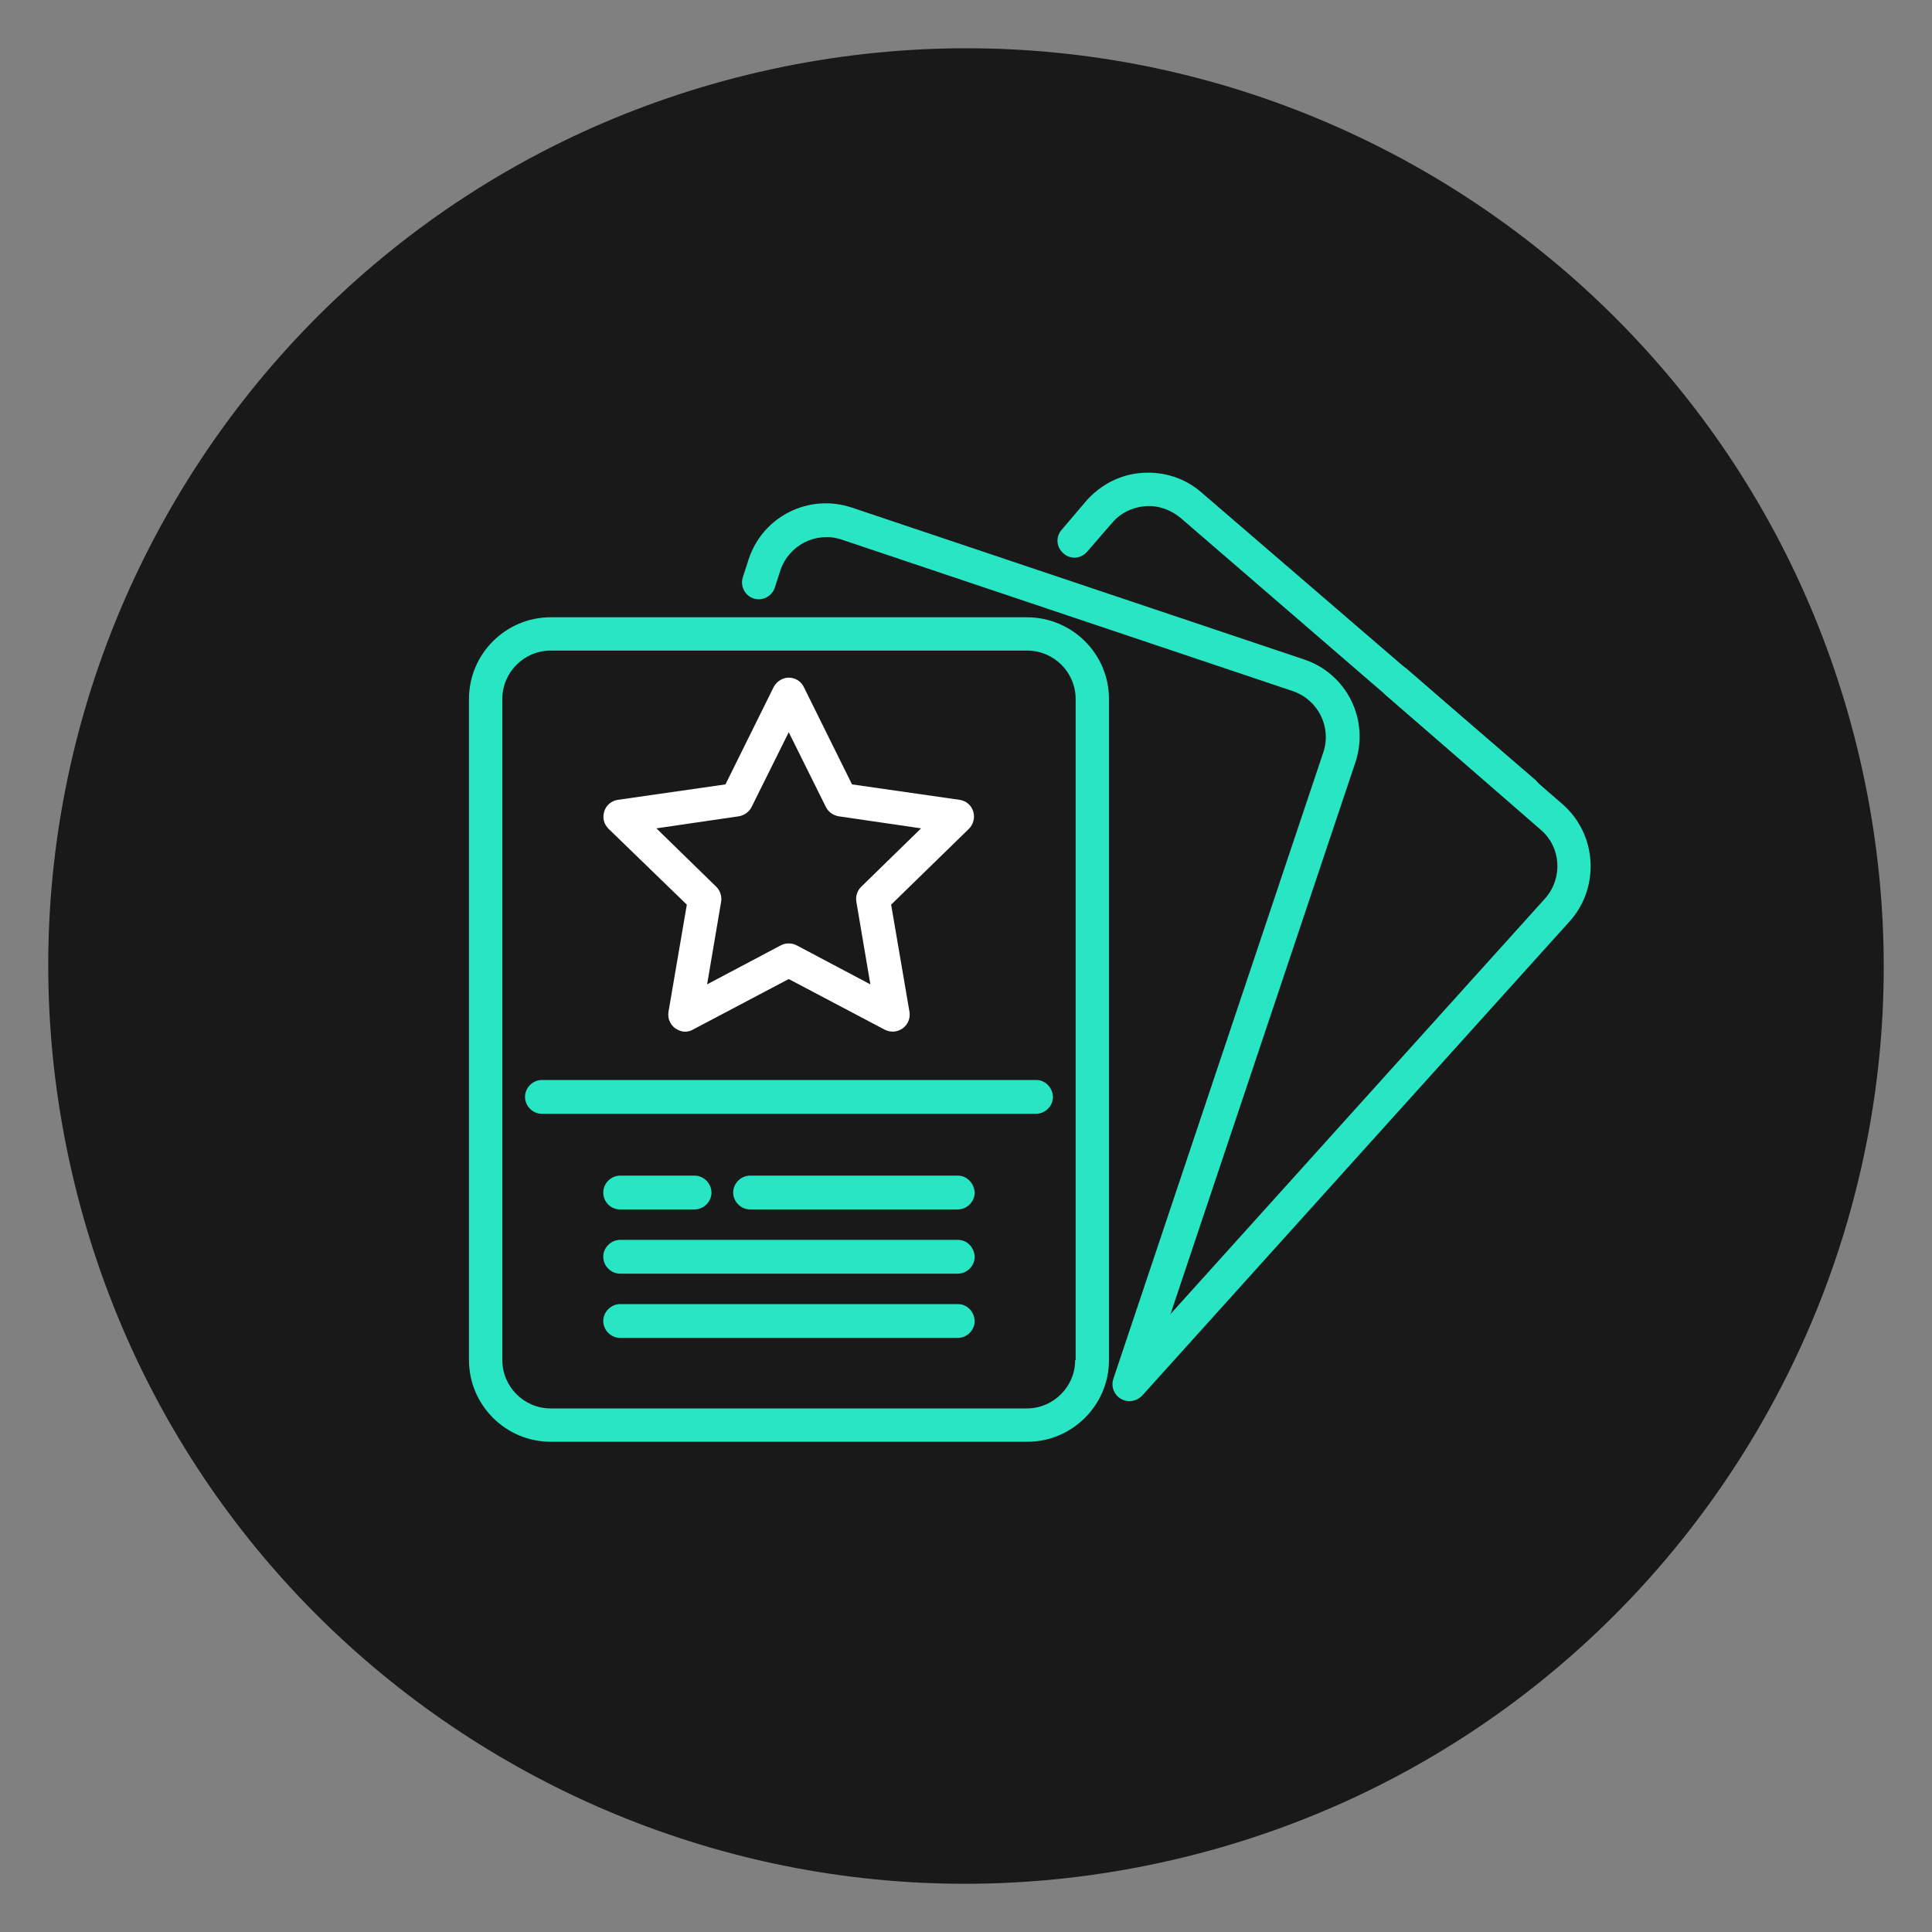
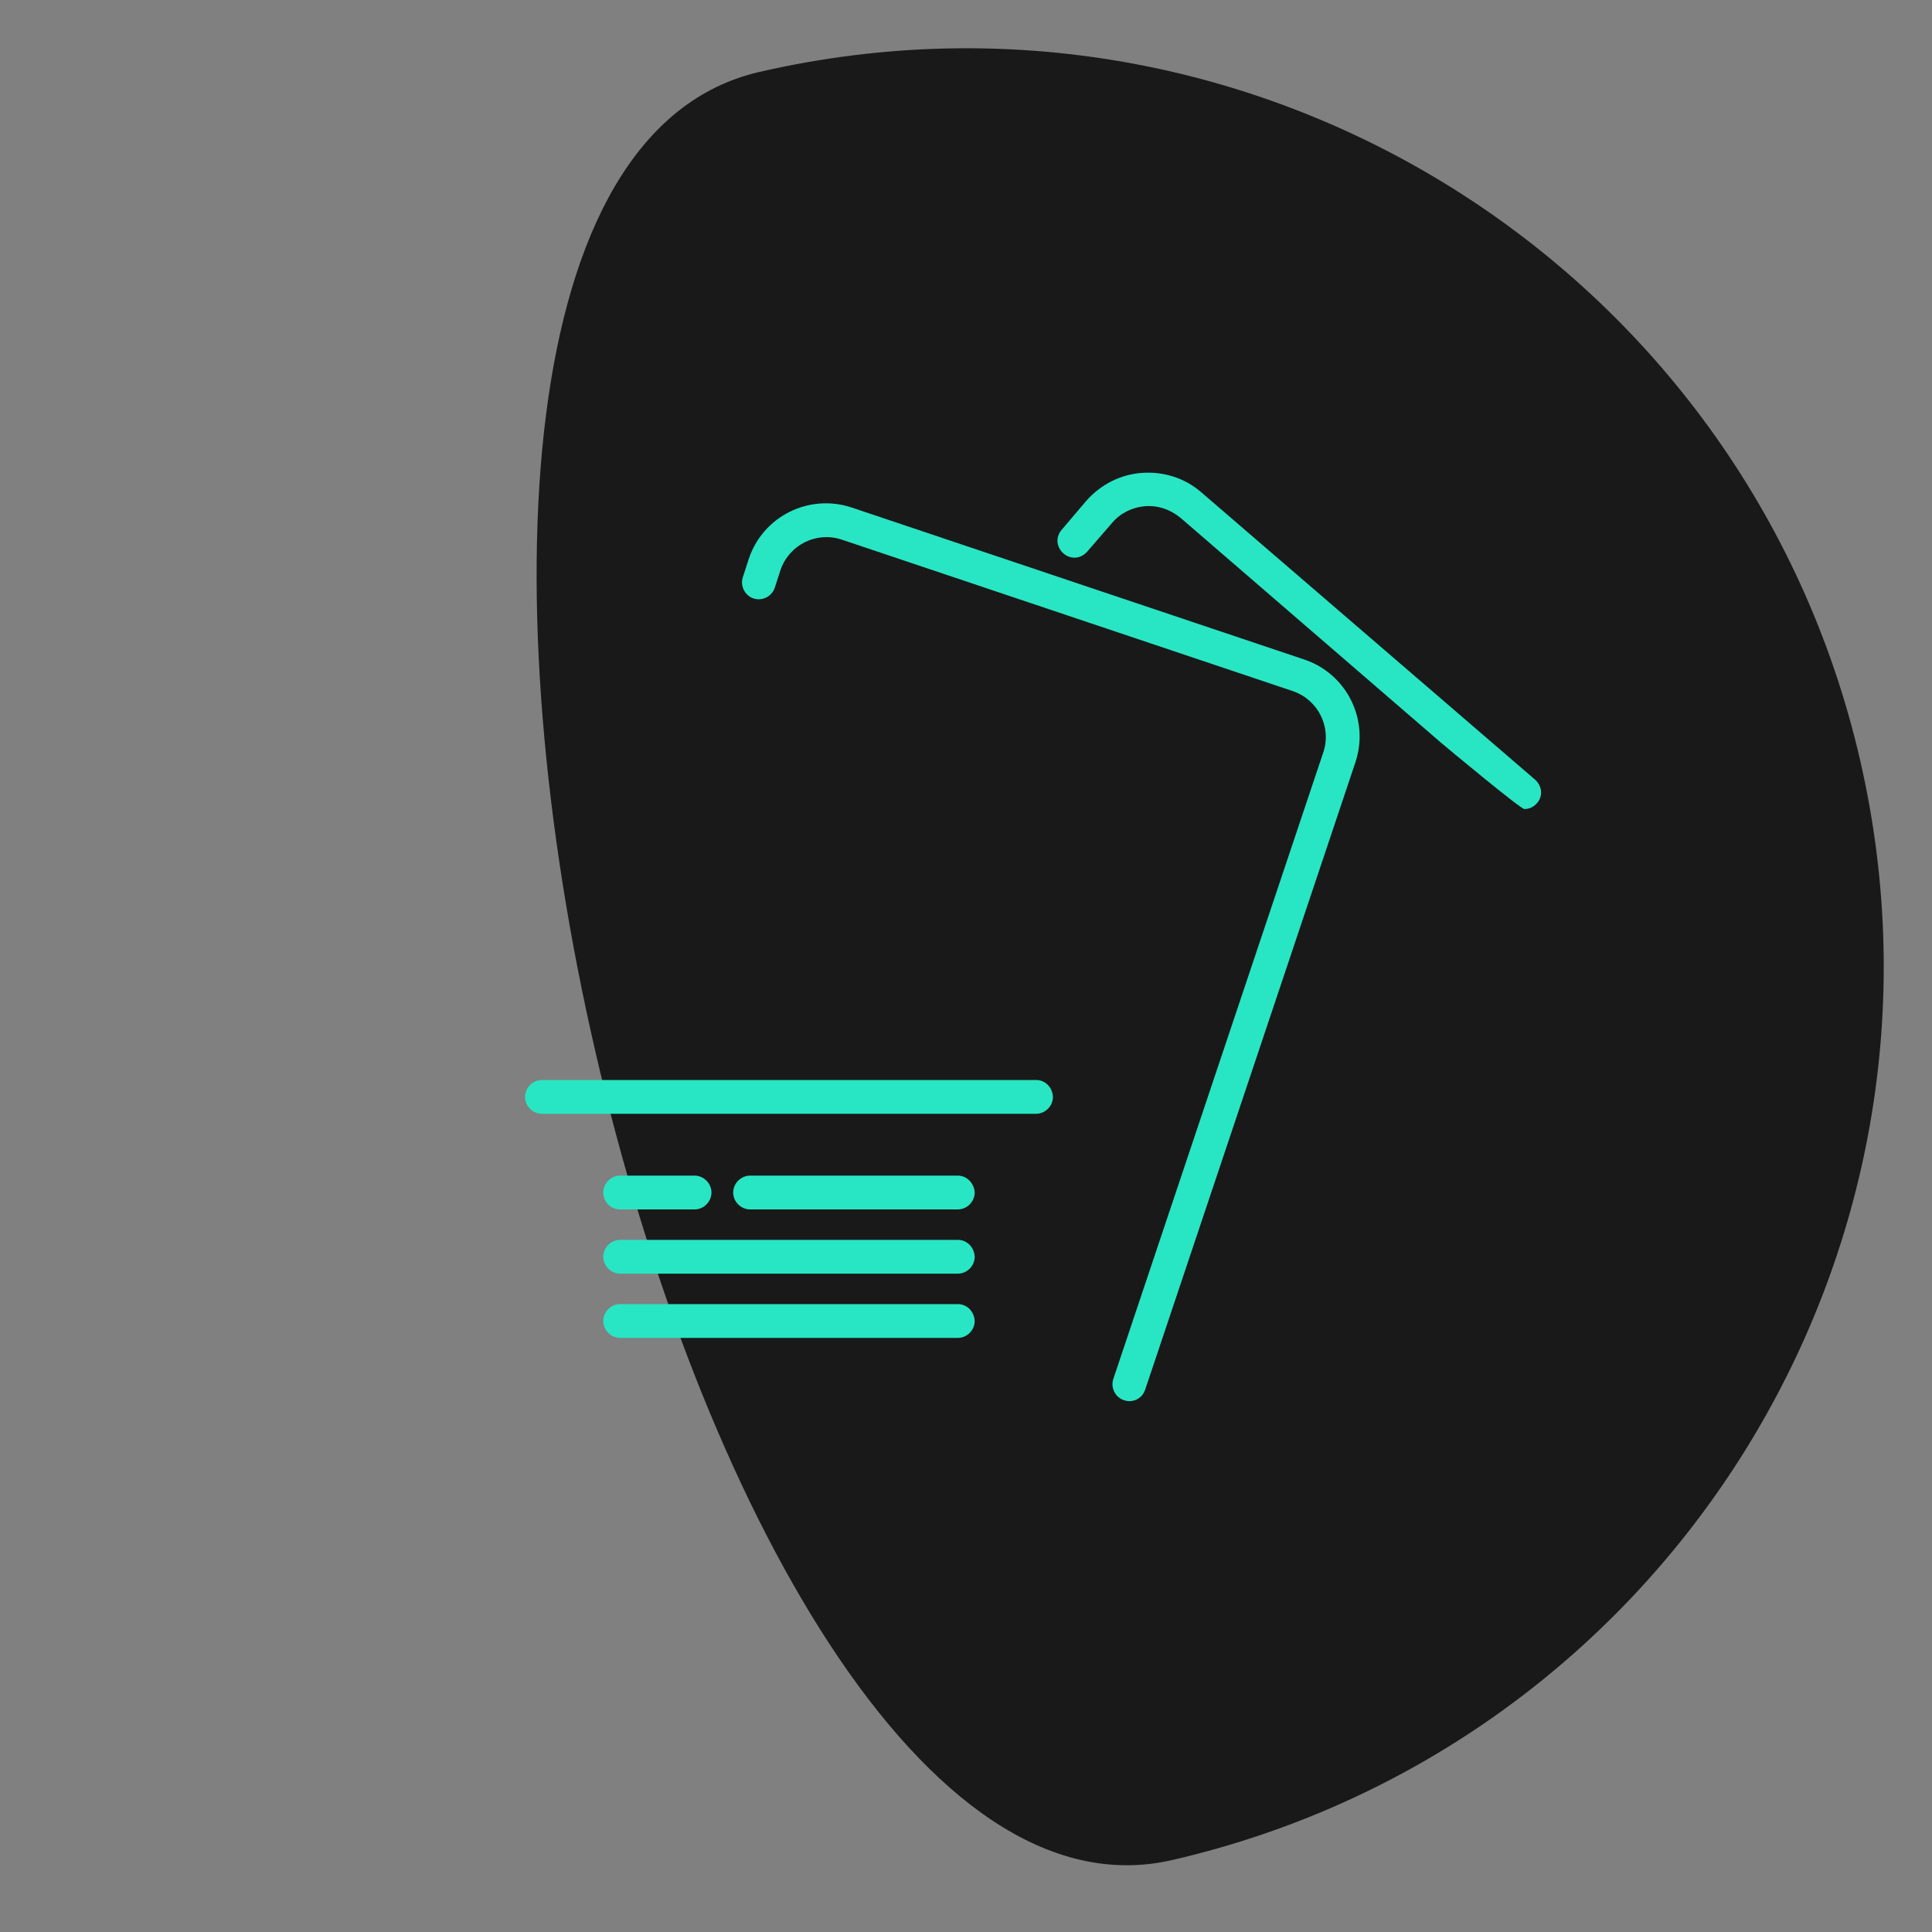
<svg xmlns="http://www.w3.org/2000/svg" xmlns:xlink="http://www.w3.org/1999/xlink" version="1.1" id="Ebene_1" x="0px" y="0px" viewBox="0 0 400 400" style="enable-background:new 0 0 400 400;" xml:space="preserve">
  <rect x="0" y="0" width="400" height="400" fill="#808080" stroke="none" />
  <style type="text/css">
	.st0{fill:#191919;}
	.st1{clip-path:url(#SVGID_10_);fill:#28E6C3;}
	.st2{clip-path:url(#SVGID_10_);fill:#FFFFFF;}
</style>
-   <path class="st0" d="M242.7,385.1c102.2-23.6,166-125.6,142.4-227.8C361.5,55.1,259.5-8.7,157.2,14.9C55,38.5-8.7,140.5,14.9,242.8  S140.5,408.7,242.7,385.1" />
+   <path class="st0" d="M242.7,385.1c102.2-23.6,166-125.6,142.4-227.8C361.5,55.1,259.5-8.7,157.2,14.9S140.5,408.7,242.7,385.1" />
  <g>
    <defs>
      <rect id="SVGID_1_" x="10" y="10" width="380" height="380" />
    </defs>
    <clipPath id="SVGID_2_">
      <use xlink:href="#SVGID_1_" style="overflow:visible;" />
    </clipPath>
  </g>
  <g>
    <defs>
      <path id="SVGID_3_" d="M157.2,14.9C55,38.5-8.7,140.5,14.9,242.8c23.6,102.2,125.6,166,227.8,142.4    c102.2-23.6,166-125.6,142.4-227.8C364.8,69.4,286.6,10,200.1,10C186,10,171.6,11.6,157.2,14.9" />
    </defs>
    <clipPath id="SVGID_4_">
      <use xlink:href="#SVGID_3_" style="overflow:visible;" />
    </clipPath>
  </g>
  <g>
    <defs>
      <path id="SVGID_5_" d="M157.2,14.9C55,38.5-8.7,140.5,14.9,242.8c23.6,102.2,125.6,166,227.8,142.4    c102.2-23.6,166-125.6,142.4-227.8C364.8,69.4,286.6,10,200.1,10C186,10,171.6,11.6,157.2,14.9" />
    </defs>
    <clipPath id="SVGID_6_">
      <use xlink:href="#SVGID_5_" style="overflow:visible;" />
    </clipPath>
  </g>
  <g>
    <defs>
      <path id="SVGID_7_" d="M200.2,10C95.4,10,10.5,95,10.5,199.8s85,189.8,189.8,189.8c104.8,0,189.8-85,189.8-189.8S305,10,200.2,10z    " />
    </defs>
    <clipPath id="SVGID_8_">
      <use xlink:href="#SVGID_7_" style="overflow:visible;" />
    </clipPath>
  </g>
  <g>
    <defs>
      <path id="SVGID_9_" d="M200.2,10C95.4,10,10.5,95,10.5,199.8s85,189.8,189.8,189.8c104.8,0,189.8-85,189.8-189.8S305,10,200.2,10z    " />
    </defs>
    <clipPath id="SVGID_10_">
      <use xlink:href="#SVGID_9_" style="overflow:visible;" />
    </clipPath>
-     <path class="st1" d="M323.5,166.5l-32.1-27.9c-1.4-1.3-3.6-1.1-4.9,0.4c-1.3,1.4-1.1,3.6,0.4,4.9l32.1,27.9c4.2,3.6,4.6,9.9,1,14.1   l-88.6,98.3c-1.3,1.5-1.1,3.6,0.4,4.9c0.7,0.6,1.5,0.8,2.3,0.8c1,0,1.9-0.4,2.6-1.2l88.6-98.3C331.3,183.3,330.5,172.6,323.5,166.5   " />
    <path class="st1" d="M220.2,114.6c1.5,1.3,3.6,1.1,4.9-0.4l5.2-6c1.7-2,4.2-3.2,6.8-3.4c2.7-0.2,5.2,0.7,7.3,2.4l54.1,46.7   c0.7,0.6,16.3,13.6,17.1,13.6c1,0,1.9-0.4,2.6-1.2c1.3-1.4,1.1-3.6-0.4-4.9L248.8,102c-3.4-3-7.8-4.4-12.3-4.1   c-4.5,0.3-8.6,2.4-11.6,5.8l-5.1,6C218.5,111.2,218.7,113.3,220.2,114.6" />
    <path class="st1" d="M269.9,136.5l-93.5-31.4c-8.9-3-18.5,1.8-21.4,10.7l-1.2,3.7c-0.6,1.8,0.4,3.8,2.2,4.4s3.8-0.4,4.4-2.2   l1.2-3.7c1.8-5.2,7.4-8,12.6-6.3l93.5,31.4c5.2,1.8,8,7.4,6.3,12.6l-43.5,129.8c-0.6,1.8,0.4,3.8,2.2,4.4c0.4,0.1,0.7,0.2,1.1,0.2   c1.5,0,2.8-0.9,3.3-2.4l43.5-129.8C283.6,149,278.8,139.4,269.9,136.5" />
-     <path class="st1" d="M222.6,281.6c0,5.5-4.5,10-10,10H114c-5.5,0-10-4.5-10-10V144.7c0-5.5,4.5-10,10-10h98.7c5.5,0,10,4.5,10,10   V281.6z M212.6,127.8H114c-9.3,0-16.9,7.6-16.9,16.9v136.9c0,9.3,7.6,16.9,16.9,16.9h98.7c9.3,0,16.9-7.6,16.9-16.9V144.7   C229.6,135.4,222,127.8,212.6,127.8" />
    <path class="st1" d="M214.5,223.6H112.2c-1.9,0-3.5,1.6-3.5,3.5c0,1.9,1.6,3.5,3.5,3.5h102.3c1.9,0,3.5-1.6,3.5-3.5   C217.9,225.1,216.4,223.6,214.5,223.6" />
    <path class="st1" d="M198.3,243.4h-43c-1.9,0-3.5,1.6-3.5,3.5c0,1.9,1.6,3.5,3.5,3.5h43c1.9,0,3.5-1.6,3.5-3.5   C201.7,245,200.2,243.4,198.3,243.4" />
    <path class="st1" d="M128.4,250.4h15.4c1.9,0,3.5-1.6,3.5-3.5c0-1.9-1.6-3.5-3.5-3.5h-15.4c-1.9,0-3.5,1.6-3.5,3.5   C124.9,248.8,126.4,250.4,128.4,250.4" />
    <path class="st1" d="M198.3,256.7h-69.9c-1.9,0-3.5,1.6-3.5,3.5c0,1.9,1.6,3.5,3.5,3.5h69.9c1.9,0,3.5-1.6,3.5-3.5   C201.7,258.2,200.2,256.7,198.3,256.7" />
    <path class="st1" d="M198.3,270h-69.9c-1.9,0-3.5,1.6-3.5,3.5c0,1.9,1.6,3.5,3.5,3.5h69.9c1.9,0,3.5-1.6,3.5-3.5   C201.7,271.5,200.2,270,198.3,270" />
-     <path class="st2" d="M153,169c1.1-0.2,2.1-0.9,2.6-1.9l7.7-15.5l7.7,15.5c0.5,1,1.5,1.7,2.6,1.9l17.1,2.5l-12.4,12.1   c-0.8,0.8-1.2,1.9-1,3.1l2.9,17.1l-15.3-8.1c-1-0.5-2.2-0.5-3.2,0l-15.3,8.1l2.9-17.1c0.2-1.1-0.2-2.3-1-3.1l-12.4-12.1L153,169z    M142.2,187.3l-3.8,22.2c-0.2,1.3,0.3,2.6,1.4,3.4c0.6,0.4,1.3,0.7,2,0.7c0.5,0,1.1-0.1,1.6-0.4l19.9-10.5l19.9,10.5   c1.2,0.6,2.6,0.5,3.7-0.3c1.1-0.8,1.6-2.1,1.4-3.4l-3.8-22.2l16.1-15.7c0.9-0.9,1.3-2.3,0.9-3.6c-0.4-1.3-1.5-2.2-2.8-2.4   l-22.3-3.2l-10-20.2c-0.6-1.2-1.8-1.9-3.1-1.9c-1.3,0-2.5,0.8-3.1,1.9l-10,20.2l-22.3,3.2c-1.3,0.2-2.4,1.1-2.8,2.4   c-0.4,1.3-0.1,2.6,0.9,3.6L142.2,187.3z" />
  </g>
</svg>